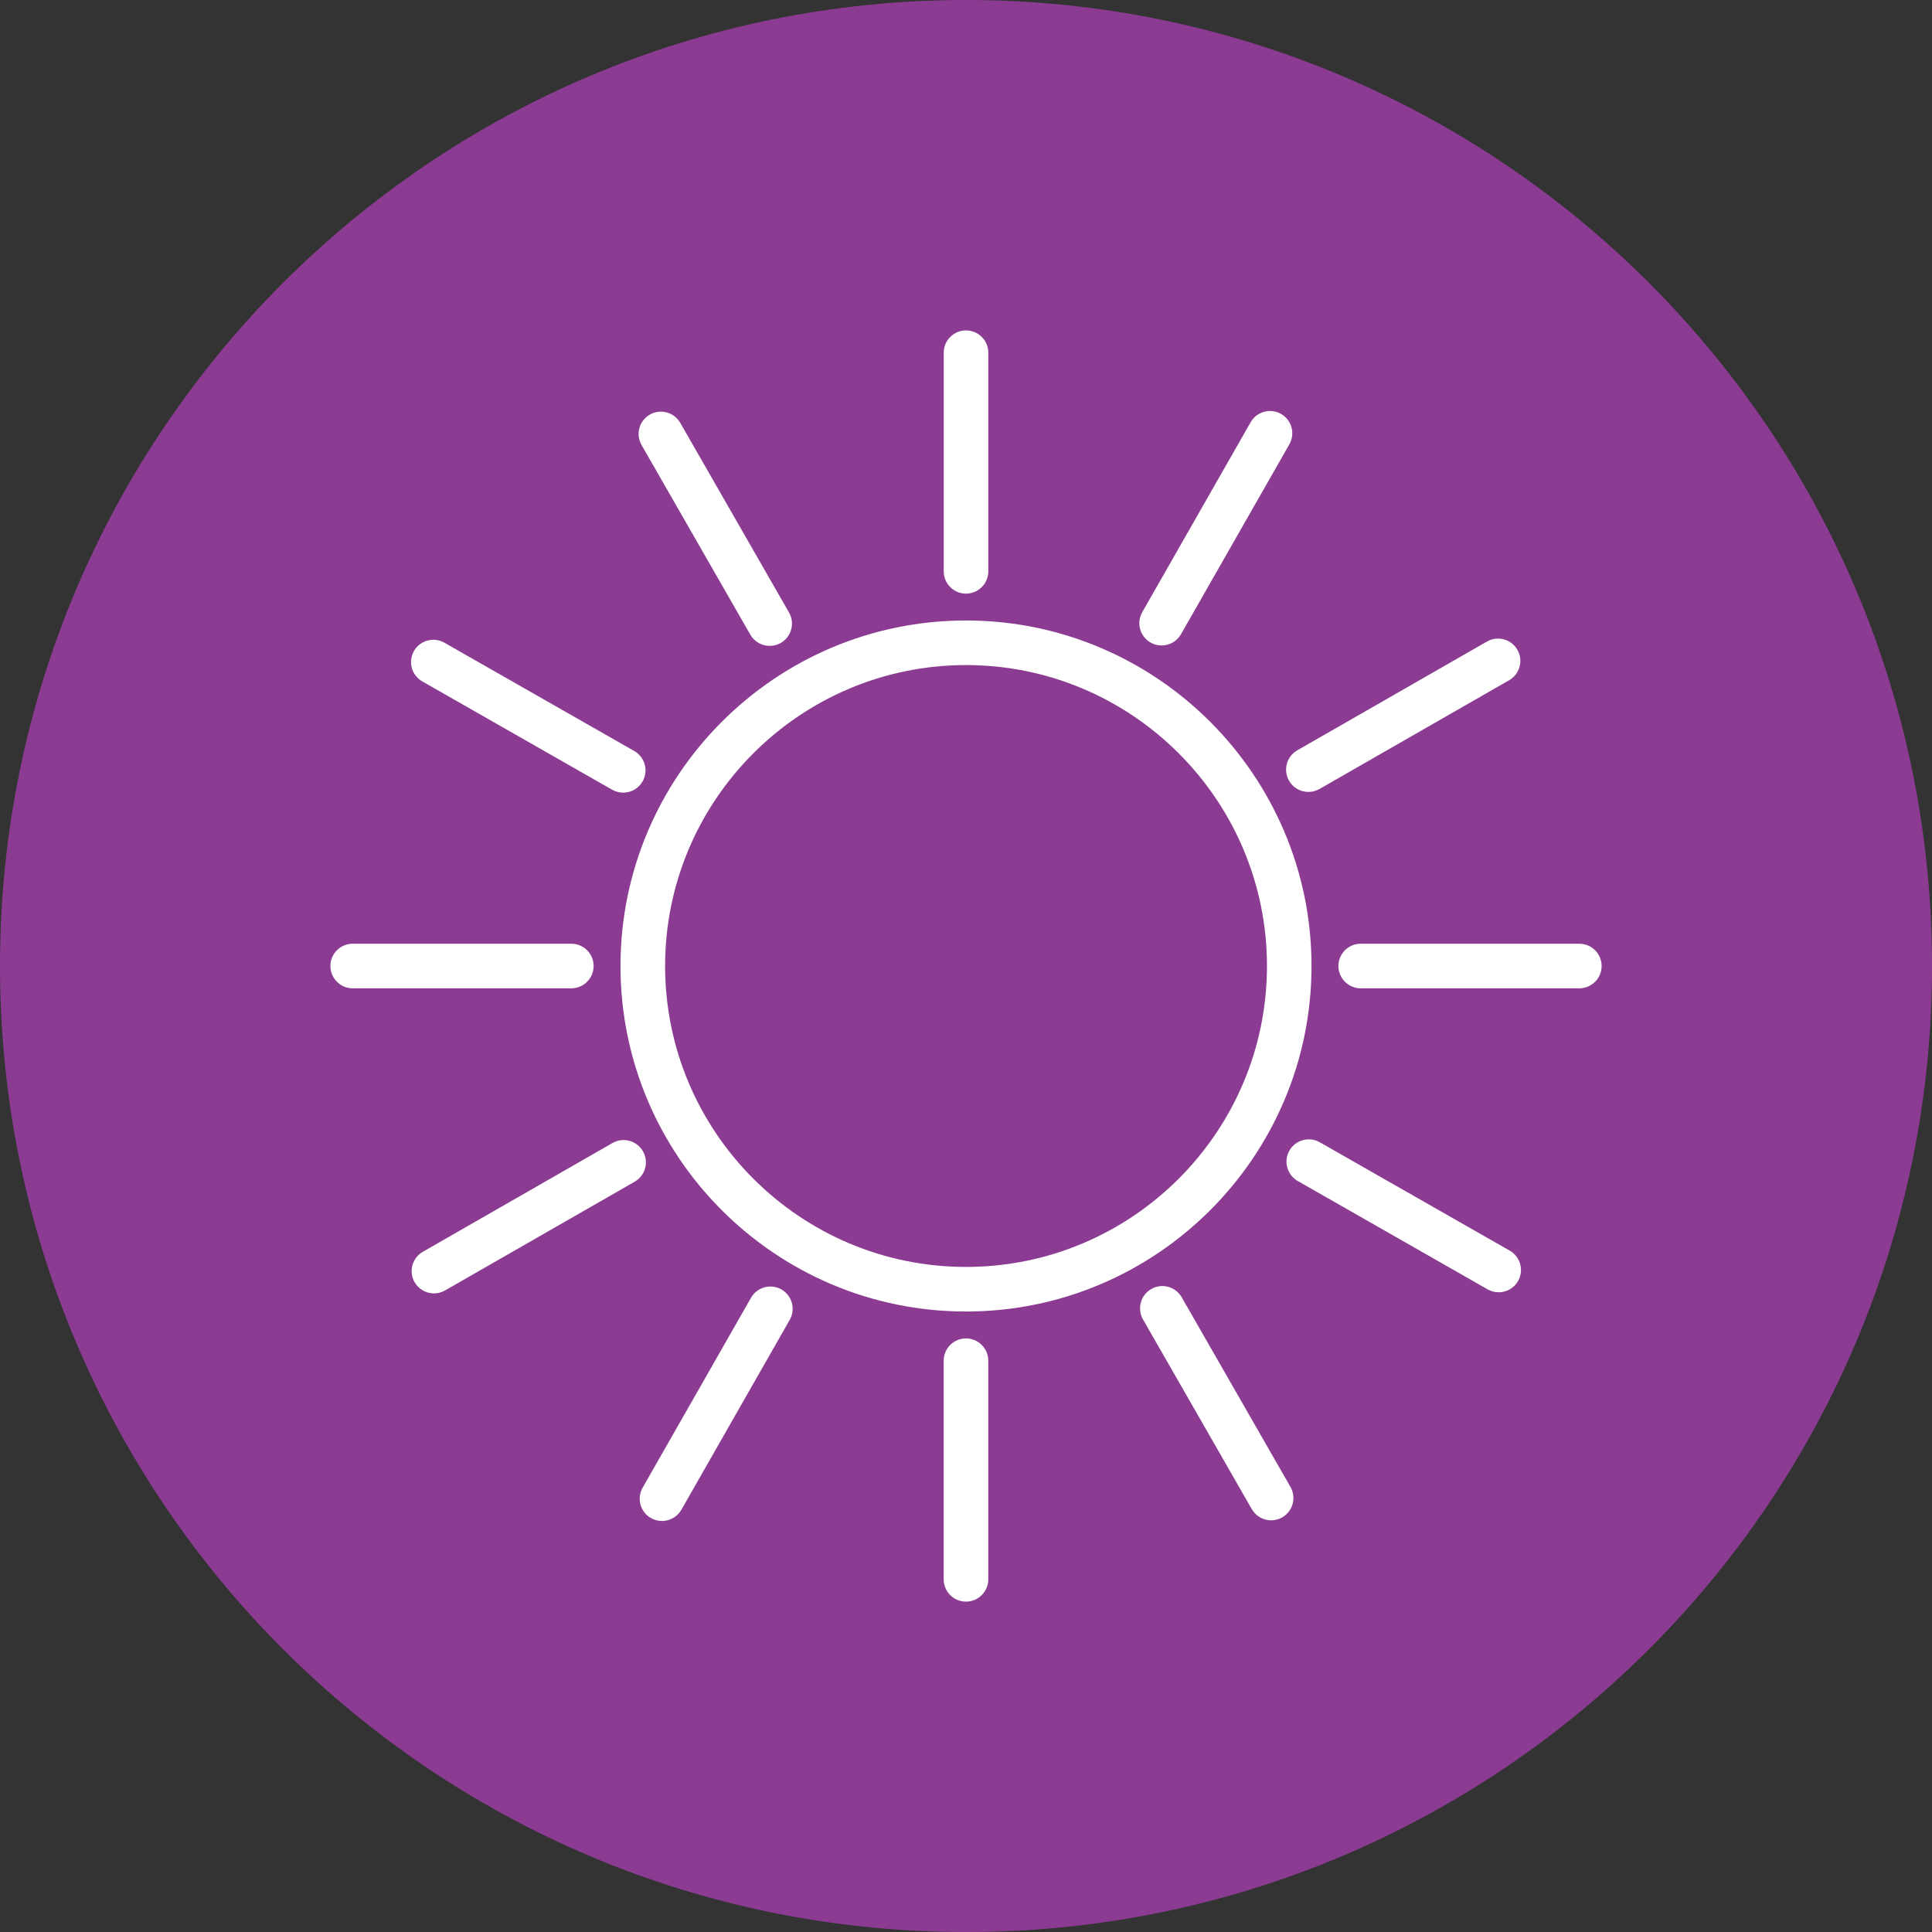
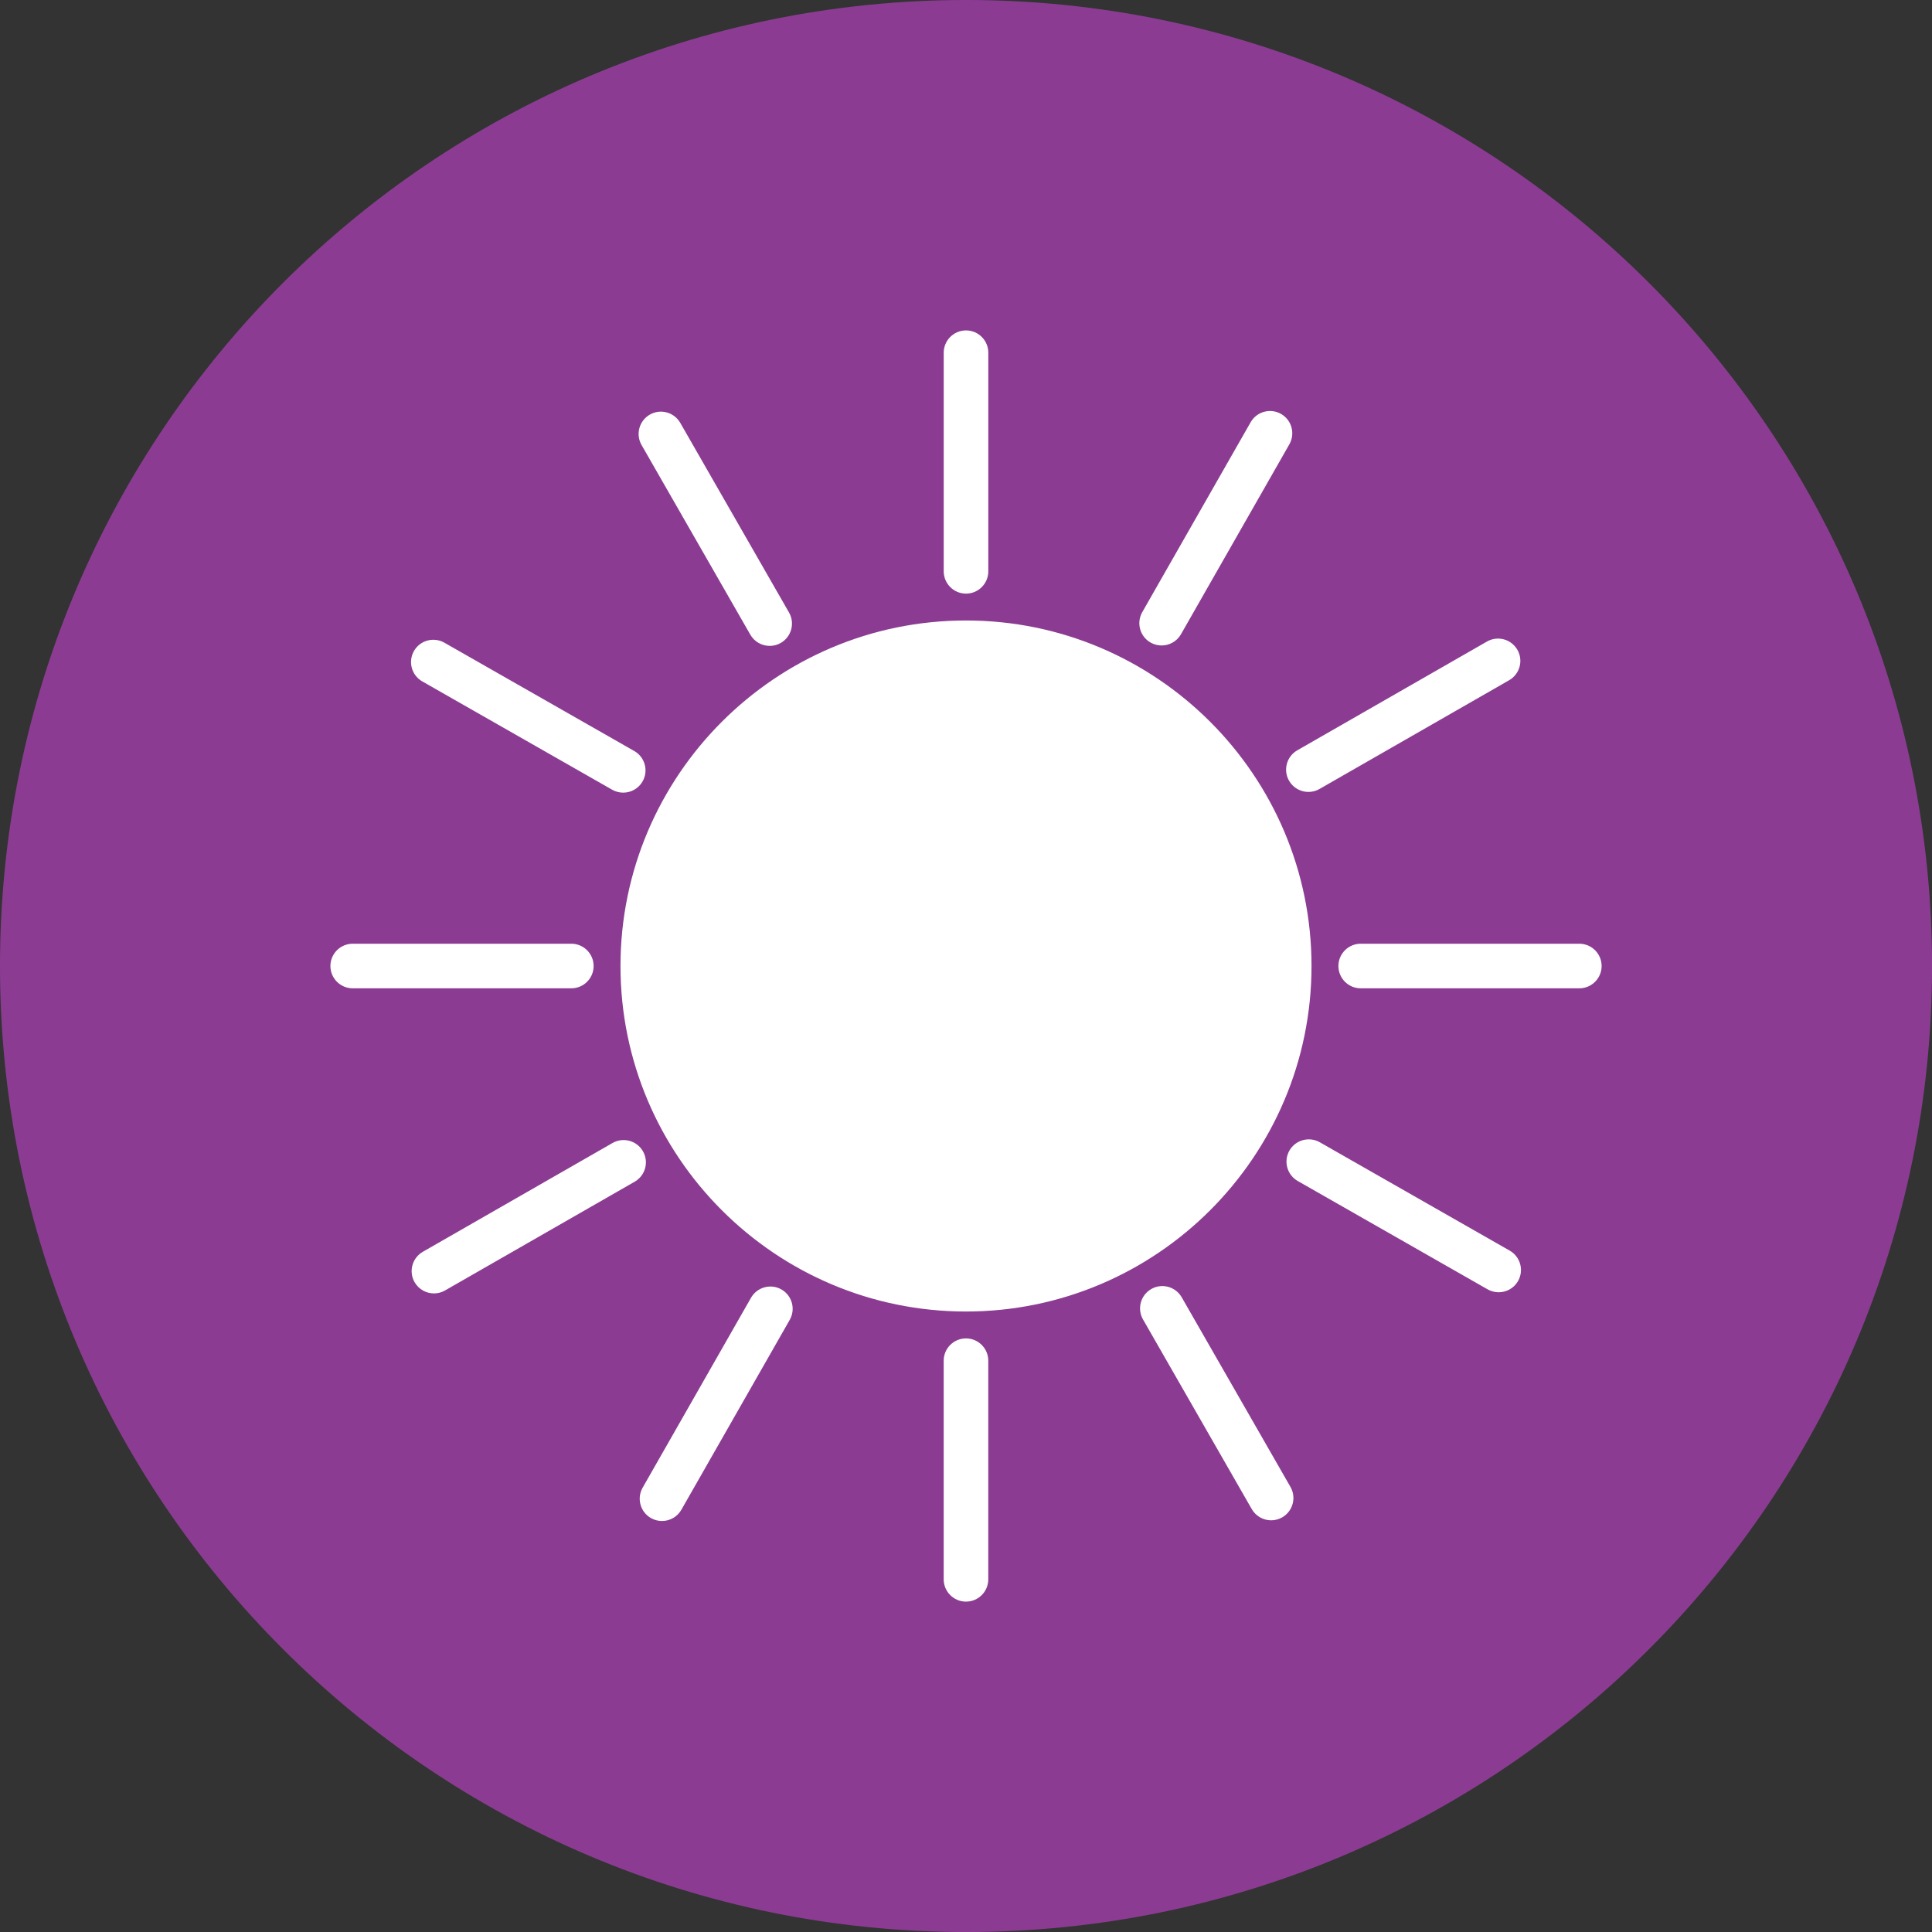
<svg xmlns="http://www.w3.org/2000/svg" id="Layer_2" data-name="Layer 2" viewBox="0 0 595.43 595.44">
  <rect x="0" y="0" width="595.43" height="595.44" fill="#333333" stroke="none" />
  <defs>
    <style>
      .cls-1 {
        fill: #8b3c92;
      }

      .cls-1, .cls-2 {
        stroke-width: 0px;
      }

      .cls-2 {
        fill: #fff;
      }
    </style>
  </defs>
  <g id="Layer_1-2" data-name="Layer 1">
    <g>
      <path class="cls-2" d="M566.36,297.72c0,148.41-120.27,268.69-268.59,268.69S29.08,446.13,29.08,297.72,149.35,29.03,297.77,29.03s268.59,120.27,268.59,268.69Z" />
      <g>
-         <path class="cls-1" d="M297.72,204.97c-51.14,0-92.74,41.61-92.74,92.75s41.6,92.74,92.74,92.74,92.75-41.6,92.75-92.74-41.61-92.75-92.75-92.75Z" />
        <path class="cls-1" d="M297.72,0C133.29,0,0,133.29,0,297.72s133.29,297.72,297.72,297.72,297.72-133.29,297.72-297.72S462.14,0,297.72,0ZM458.27,197.72c3.28-1.89,7.48-.75,9.38,2.54,1.89,3.29.75,7.49-2.54,9.38l-58.45,33.52c-1.08.62-2.25.91-3.41.91-2.38,0-4.7-1.24-5.97-3.45-1.89-3.29-.75-7.49,2.54-9.38l58.45-33.52ZM404.2,297.72c0,58.72-47.77,106.48-106.49,106.48s-106.48-47.77-106.48-106.48,47.77-106.49,106.48-106.49,106.49,47.77,106.49,106.49ZM352.04,188.66l33.4-58.53c1.88-3.3,6.1-4.43,9.37-2.56,3.29,1.88,4.44,6.07,2.56,9.37l-33.4,58.53c-1.26,2.22-3.59,3.46-5.97,3.46-1.16,0-2.33-.29-3.4-.9-3.29-1.88-4.44-6.07-2.56-9.37ZM290.85,108.7c0-3.79,3.08-6.87,6.87-6.87s6.87,3.08,6.87,6.87v67.38c0,3.79-3.08,6.87-6.87,6.87s-6.87-3.08-6.87-6.87v-67.38ZM200.27,127.78c3.29-1.89,7.49-.75,9.38,2.54l33.52,58.45c1.89,3.29.75,7.49-2.54,9.38-1.08.62-2.25.91-3.41.91-2.38,0-4.7-1.24-5.97-3.45l-33.52-58.45c-1.89-3.29-.75-7.49,2.54-9.38ZM127.58,200.63c1.88-3.29,6.08-4.43,9.37-2.56l58.53,33.39c3.29,1.88,4.44,6.07,2.56,9.37-1.26,2.22-3.59,3.46-5.97,3.46-1.16,0-2.33-.29-3.4-.9l-58.53-33.39c-3.29-1.88-4.44-6.07-2.56-9.37ZM101.83,297.72c0-3.79,3.08-6.87,6.87-6.87h67.38c3.79,0,6.87,3.08,6.87,6.87s-3.08,6.87-6.87,6.87h-67.38c-3.79,0-6.87-3.08-6.87-6.87ZM137.16,397.71c-1.08.62-2.25.91-3.41.91-2.38,0-4.7-1.24-5.97-3.45-1.89-3.29-.75-7.49,2.54-9.38l58.45-33.52c3.28-1.89,7.49-.75,9.38,2.54,1.89,3.29.75,7.49-2.54,9.38l-58.45,33.52ZM243.39,406.77l-33.4,58.53c-1.26,2.22-3.59,3.46-5.97,3.46-1.16,0-2.33-.29-3.4-.9-3.29-1.88-4.44-6.07-2.56-9.37l33.4-58.53c1.88-3.29,6.1-4.43,9.37-2.56,3.29,1.88,4.44,6.07,2.56,9.37ZM304.58,486.74c0,3.79-3.08,6.87-6.87,6.87s-6.87-3.08-6.87-6.87v-67.38c0-3.79,3.08-6.87,6.87-6.87s6.87,3.08,6.87,6.87v67.38ZM395.17,467.64c-1.08.62-2.25.91-3.41.91-2.38,0-4.7-1.24-5.97-3.45l-33.52-58.45c-1.89-3.29-.75-7.49,2.54-9.38,3.28-1.89,7.49-.75,9.38,2.54l33.52,58.45c1.89,3.29.75,7.49-2.54,9.38ZM467.85,394.81c-1.26,2.22-3.59,3.46-5.97,3.46-1.16,0-2.33-.29-3.4-.9l-58.53-33.4c-3.29-1.88-4.44-6.07-2.56-9.37,1.88-3.29,6.09-4.43,9.37-2.56l58.53,33.4c3.29,1.88,4.44,6.07,2.56,9.37ZM486.74,304.59h-67.38c-3.79,0-6.87-3.08-6.87-6.87s3.08-6.87,6.87-6.87h67.38c3.79,0,6.87,3.08,6.87,6.87s-3.08,6.87-6.87,6.87Z" />
      </g>
    </g>
  </g>
</svg>